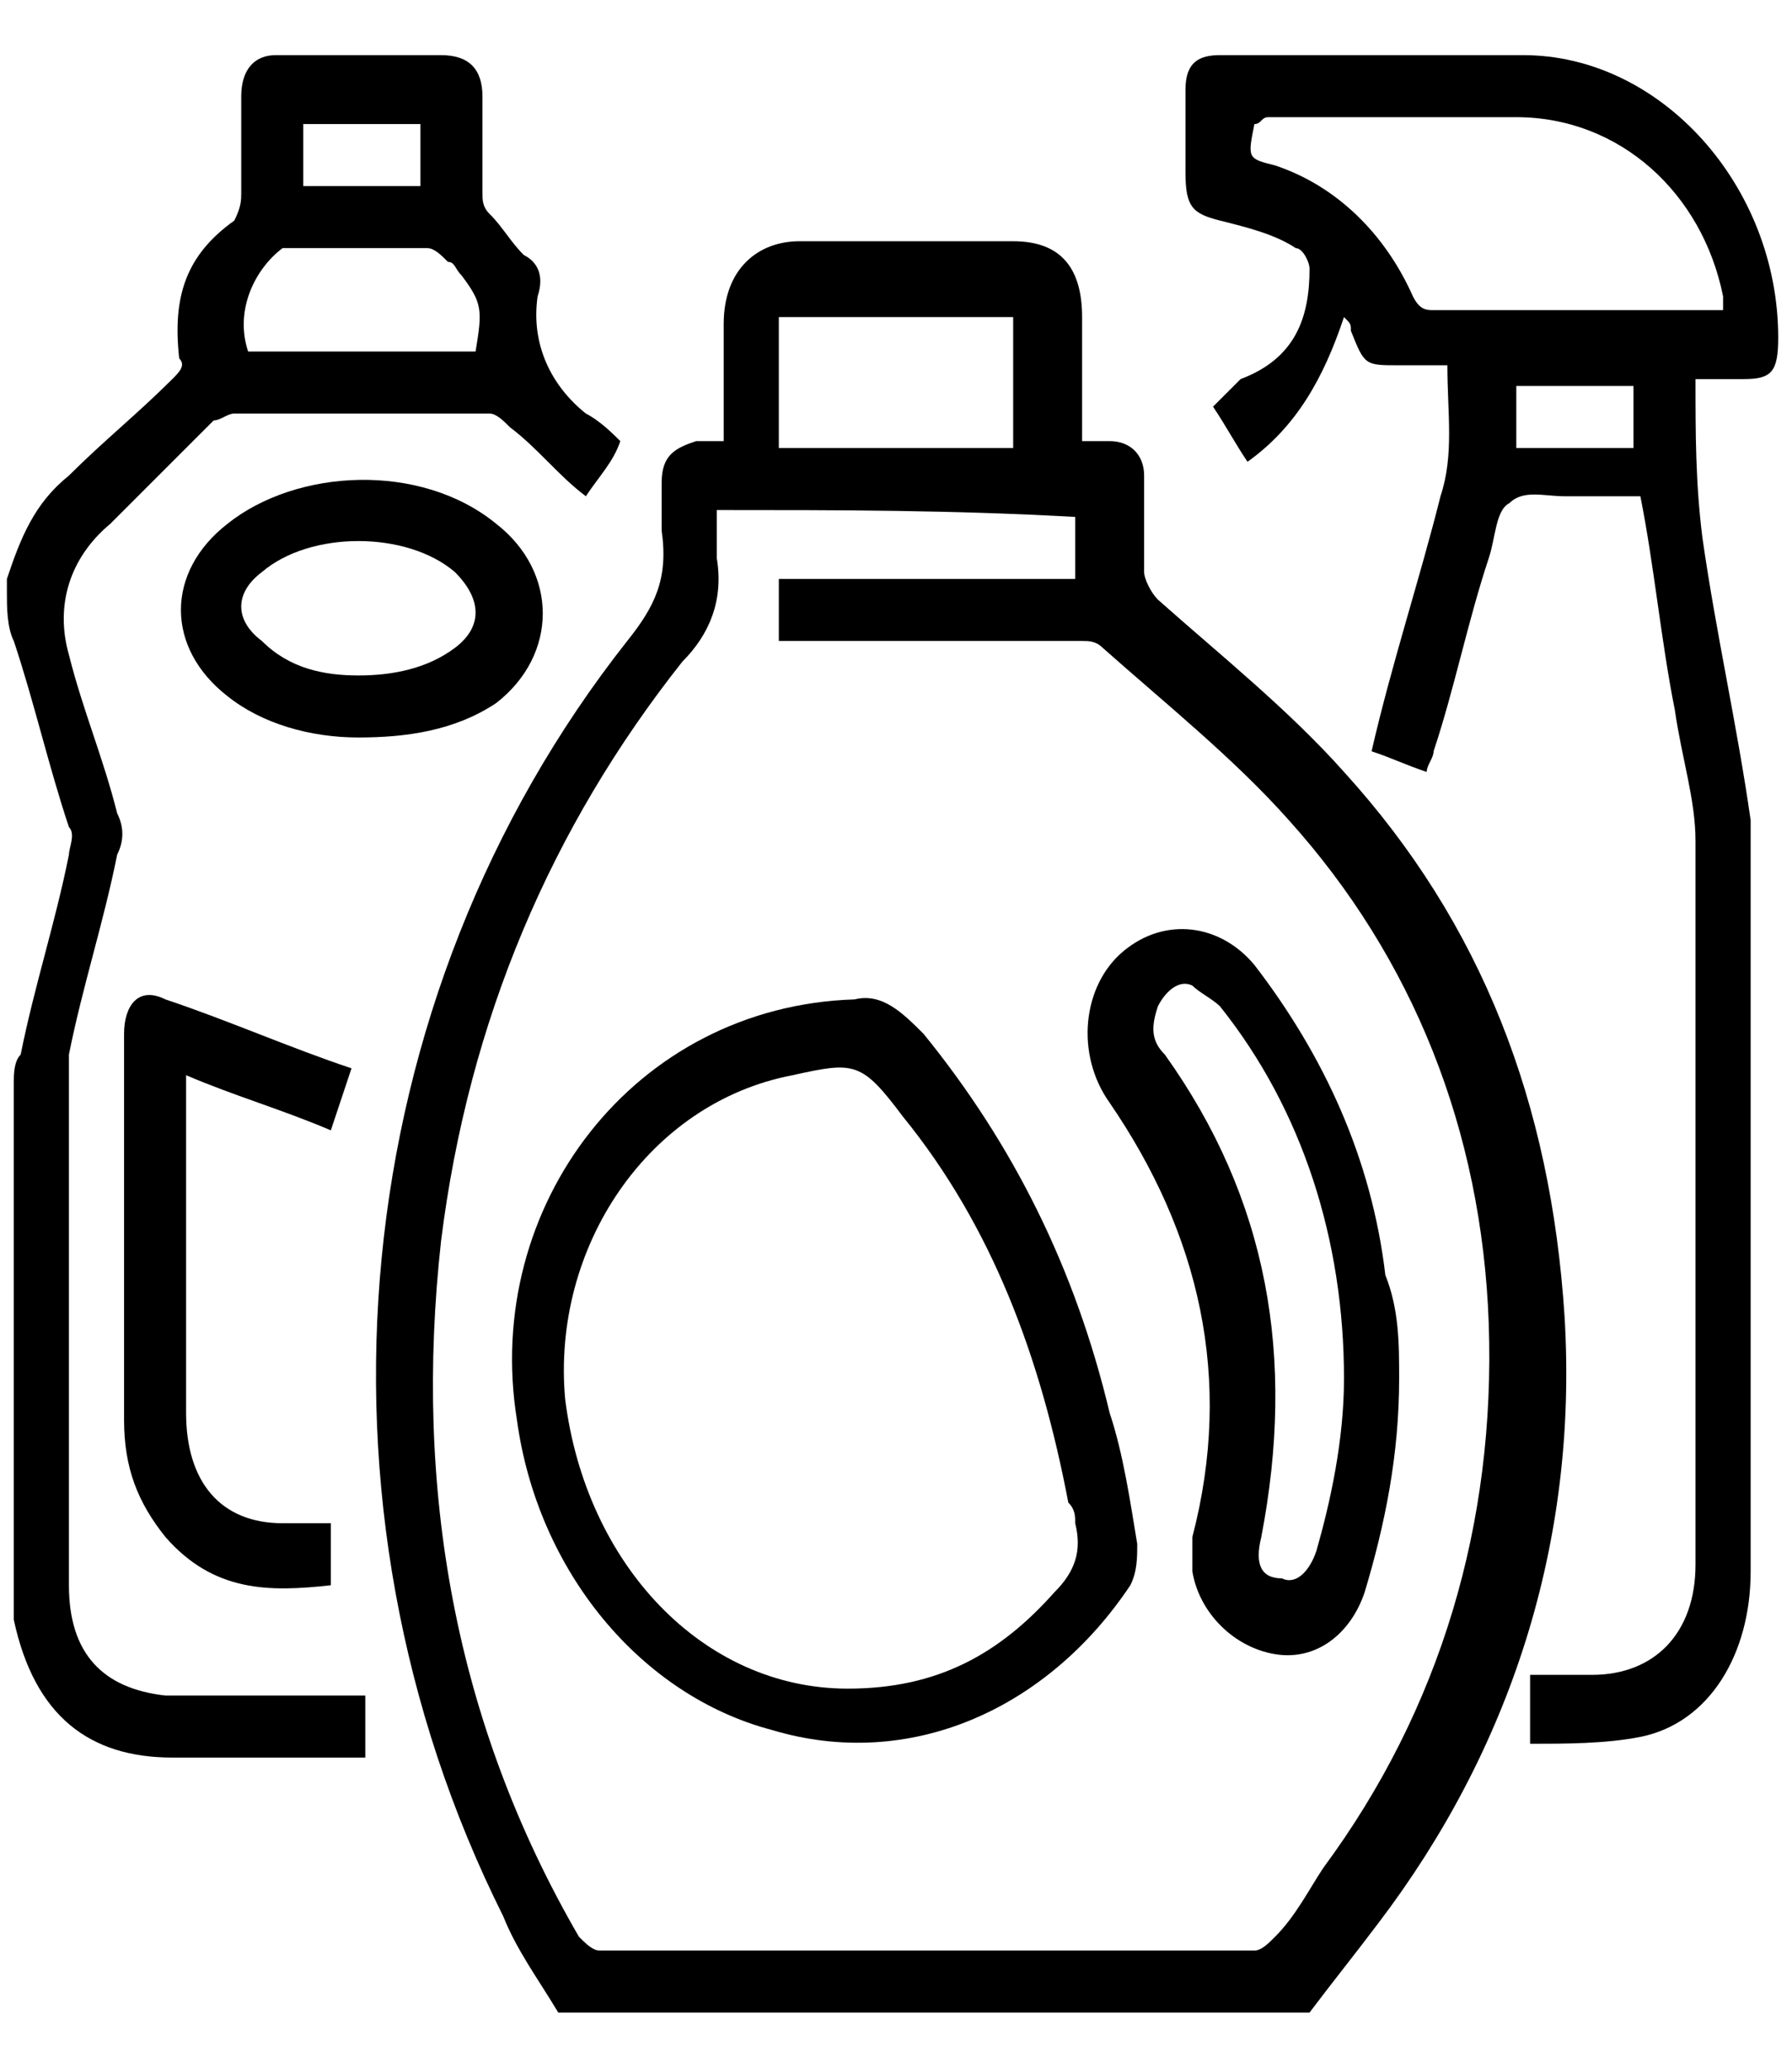
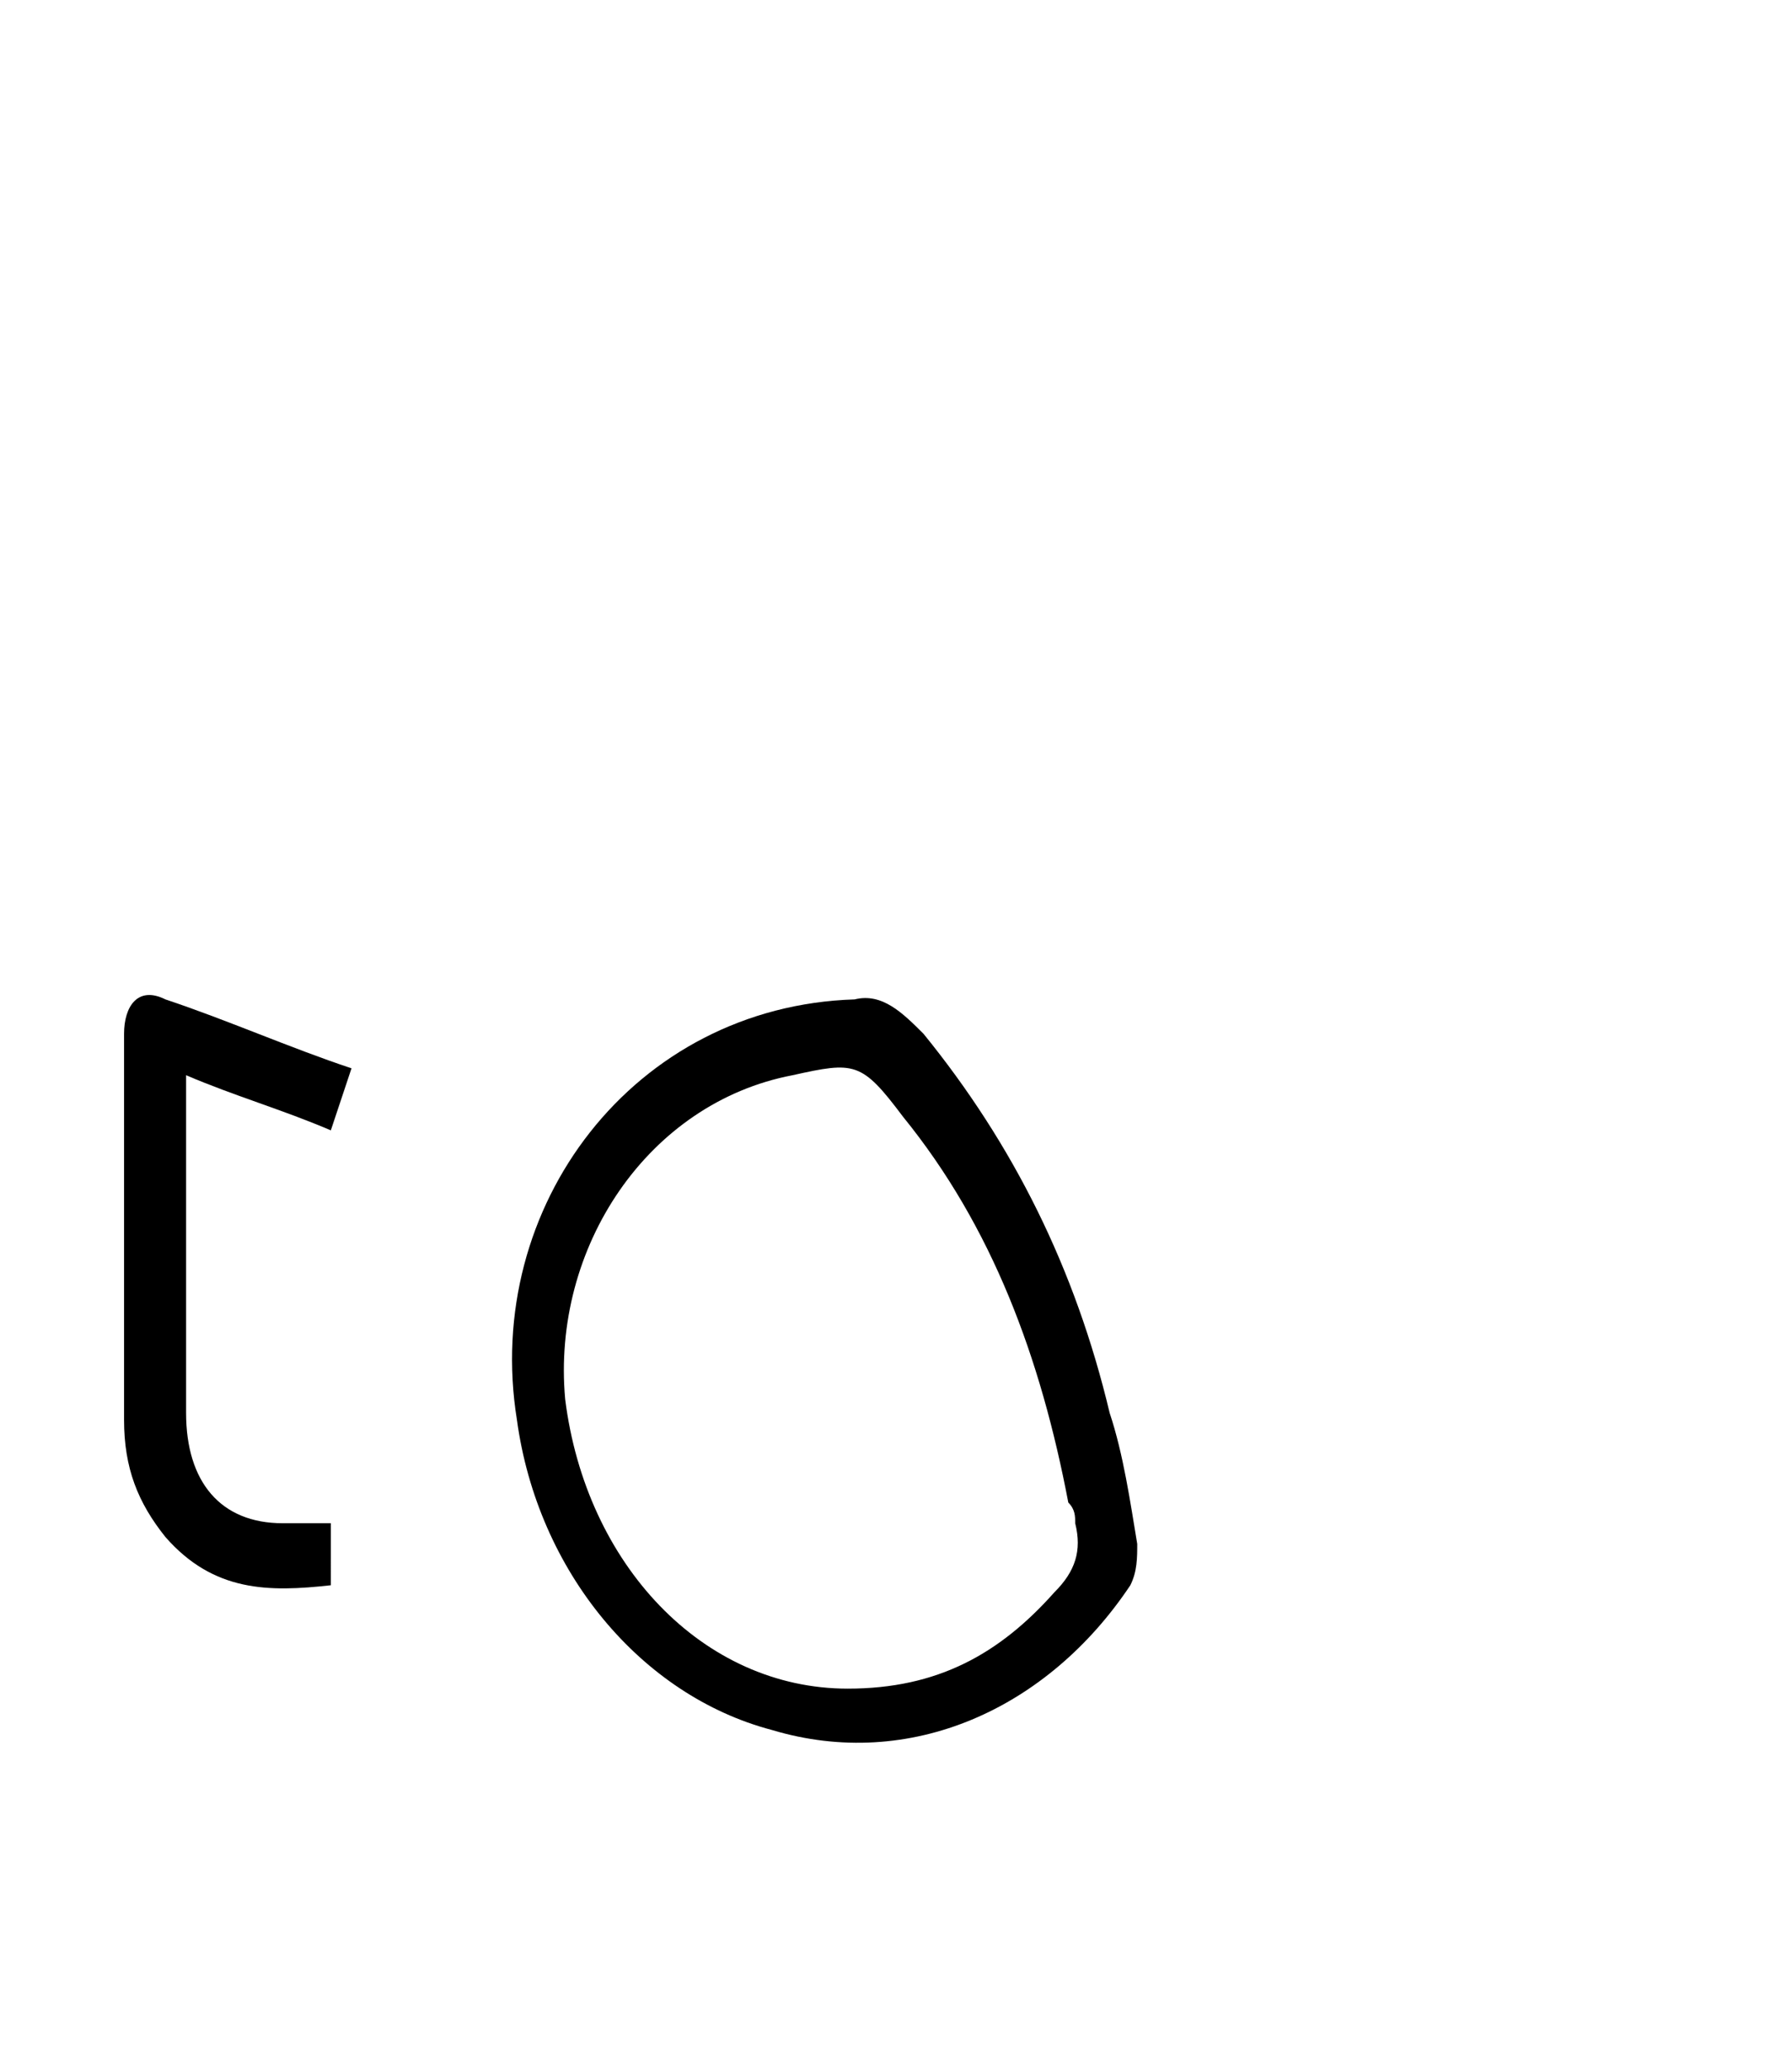
<svg xmlns="http://www.w3.org/2000/svg" version="1.1" id="Layer_1" x="0px" y="0px" viewBox="0 0 26 30" style="enable-background:new 0 0 26 30;" xml:space="preserve">
  <g>
-     <path d="M8.1,29.2c-0.3-0.5-0.6-0.9-0.8-1.4c-3-6-2.3-13.3,1.8-18.5c0.4-0.5,0.6-0.9,0.5-1.6c0-0.2,0-0.5,0-0.7 c0-0.4,0.2-0.5,0.5-0.6c0.1,0,0.2,0,0.4,0c0-0.6,0-1.1,0-1.7c0-0.8,0.5-1.2,1.1-1.2c1,0,2.1,0,3.1,0c0.7,0,1,0.4,1,1.1 c0,0.6,0,1.1,0,1.8c0.1,0,0.3,0,0.4,0c0.3,0,0.5,0.2,0.5,0.5c0,0.5,0,0.9,0,1.4c0,0.1,0.1,0.3,0.2,0.4c0.9,0.8,1.9,1.6,2.7,2.5 c2,2.2,3,4.8,3.2,7.9c0.2,3.3-0.8,6.3-2.7,8.8c-0.3,0.4-0.7,0.9-1,1.3C15.2,29.2,11.7,29.2,8.1,29.2z M10.4,7.4c0,0.3,0,0.5,0,0.7 c0.1,0.6-0.1,1.1-0.5,1.5C8,12,6.8,14.8,6.4,18c-0.4,3.6,0.2,7,2,10.1c0.1,0.1,0.2,0.2,0.3,0.2c3.2,0,6.3,0,9.5,0 c0.1,0,0.2-0.1,0.3-0.2c0.3-0.3,0.5-0.7,0.7-1c1.7-2.3,2.5-5,2.4-7.9c-0.1-2.8-1.1-5.3-2.9-7.3c-0.8-0.9-1.8-1.7-2.7-2.5 c-0.1-0.1-0.2-0.1-0.3-0.1c-1.4,0-2.7,0-4.1,0c-0.1,0-0.2,0-0.3,0c0-0.3,0-0.6,0-0.9c1.4,0,2.8,0,4.3,0c0-0.3,0-0.6,0-0.9 C13.8,7.4,12.2,7.4,10.4,7.4z M14.7,6.5c0-0.6,0-1.3,0-1.9c-1.1,0-2.3,0-3.4,0c0,0.6,0,1.2,0,1.9C12.4,6.5,13.6,6.5,14.7,6.5z" />
-     <path d="M0.1,8.6c0-0.1,0-0.1,0-0.2C0.3,7.8,0.5,7.3,1,6.9c0.5-0.5,1-0.9,1.5-1.4c0.1-0.1,0.2-0.2,0.1-0.3c-0.1-0.9,0.1-1.5,0.8-2 C3.5,3,3.5,2.9,3.5,2.8c0-0.5,0-0.9,0-1.4c0-0.4,0.2-0.6,0.5-0.6c0.8,0,1.6,0,2.4,0C6.8,0.8,7,1,7,1.4c0,0.5,0,0.9,0,1.4 C7,2.9,7,3,7.1,3.1c0.2,0.2,0.3,0.4,0.5,0.6C7.8,3.8,7.9,4,7.8,4.3C7.7,5,8,5.6,8.5,6C8.7,6.1,8.9,6.3,9,6.4 C8.9,6.7,8.7,6.9,8.5,7.2c-0.4-0.3-0.7-0.7-1.1-1C7.3,6.1,7.2,6,7.1,6C5.9,6,4.6,6,3.4,6C3.3,6,3.2,6.1,3.1,6.1 C2.6,6.6,2.1,7.1,1.6,7.6C1,8.1,0.8,8.8,1,9.5c0.2,0.8,0.5,1.5,0.7,2.3c0.1,0.2,0.1,0.4,0,0.6c-0.2,1-0.5,1.9-0.7,2.9 C1,15.7,1,16,1,16.4c0,2.2,0,4.4,0,6.6c0,1,0.5,1.5,1.4,1.6c0.9,0,1.7,0,2.6,0c0.1,0,0.2,0,0.3,0c0,0.3,0,0.6,0,0.9 c-0.1,0-0.2,0-0.3,0c-0.8,0-1.7,0-2.5,0c-1.2,0-2-0.6-2.3-2c0,0,0,0,0-0.1c0-2.6,0-5.1,0-7.7c0-0.1,0-0.3,0.1-0.4 c0.2-1,0.5-1.9,0.7-2.9c0-0.1,0.1-0.3,0-0.4c-0.3-0.9-0.5-1.8-0.8-2.7C0.1,9.1,0.1,8.8,0.1,8.6z M6.9,5.1C7,4.5,7,4.4,6.7,4 C6.6,3.9,6.6,3.8,6.5,3.8C6.4,3.7,6.3,3.6,6.2,3.6c-0.6,0-1.3,0-1.9,0c-0.1,0-0.1,0-0.2,0C3.7,3.9,3.4,4.5,3.6,5.1 C4.7,5.1,5.8,5.1,6.9,5.1z M6.1,2.7c0-0.3,0-0.6,0-0.9c-0.6,0-1.1,0-1.7,0c0,0.3,0,0.6,0,0.9C5,2.7,5.5,2.7,6.1,2.7z" />
-     <path d="M24.6,5.5c0,0.8,0,1.5,0.1,2.3c0.2,1.4,0.5,2.7,0.7,4.1c0,0.1,0,0.3,0,0.4c0,3.5,0,7,0,10.5c0,1.2-0.6,2.2-1.6,2.4 c-0.5,0.1-1.1,0.1-1.6,0.1c0-0.4,0-0.6,0-1c0.3,0,0.6,0,0.9,0c0.9,0,1.5-0.6,1.5-1.6c0-3.5,0-7,0-10.5c0-0.6-0.2-1.2-0.3-1.9 c-0.2-1-0.3-2.1-0.5-3.1c-0.4,0-0.7,0-1.1,0c-0.3,0-0.6-0.1-0.8,0.1c-0.2,0.1-0.2,0.5-0.3,0.8c-0.3,0.9-0.5,1.9-0.8,2.8 c0,0.1-0.1,0.2-0.1,0.3c-0.3-0.1-0.5-0.2-0.8-0.3c0.3-1.3,0.7-2.5,1-3.7c0.2-0.6,0.1-1.2,0.1-1.9c-0.2,0-0.5,0-0.7,0 c-0.5,0-0.5,0-0.7-0.5c0-0.1,0-0.1-0.1-0.2c-0.3,0.9-0.7,1.6-1.4,2.1c-0.2-0.3-0.3-0.5-0.5-0.8c0.1-0.1,0.3-0.3,0.4-0.4 C18.8,5.2,19,4.6,19,3.9c0-0.1-0.1-0.3-0.2-0.3c-0.3-0.2-0.7-0.3-1.1-0.4c-0.4-0.1-0.5-0.2-0.5-0.7c0-0.4,0-0.8,0-1.2 c0-0.4,0.2-0.5,0.5-0.5c1.5,0,2.9,0,4.4,0c2,0,3.7,1.9,3.7,4.1c0,0.5-0.1,0.6-0.5,0.6C25.1,5.5,24.9,5.5,24.6,5.5z M18.2,1.8 c-0.1,0.5-0.1,0.5,0.3,0.6c0.9,0.3,1.6,1,2,1.9c0.1,0.2,0.2,0.2,0.3,0.2c1.3,0,2.6,0,3.9,0c0.1,0,0.2,0,0.3,0c0-0.1,0-0.2,0-0.2 c-0.3-1.5-1.5-2.6-3-2.6c-1.2,0-2.4,0-3.6,0C18.3,1.7,18.3,1.8,18.2,1.8z M22,6.5c0.6,0,1.1,0,1.7,0c0-0.3,0-0.6,0-0.9 c-0.6,0-1.1,0-1.7,0C22,5.9,22,6.1,22,6.5z" />
    <path d="M4.8,23c-0.9,0.1-1.7,0.1-2.4-0.7c-0.4-0.5-0.6-1-0.6-1.7c0-1.9,0-3.7,0-5.6c0-0.4,0.2-0.7,0.6-0.5c0.9,0.3,1.8,0.7,2.7,1 c-0.1,0.3-0.2,0.6-0.3,0.9c-0.7-0.3-1.4-0.5-2.1-0.8c0,0.1,0,0.2,0,0.3c0,1.5,0,3,0,4.6c0,1,0.5,1.6,1.4,1.6c0.2,0,0.5,0,0.7,0 c0,0.2,0,0.3,0,0.5C4.8,22.7,4.8,22.9,4.8,23z" />
-     <path d="M5.2,10.7c-0.7,0-1.4-0.2-1.9-0.6c-0.9-0.7-0.9-1.8,0-2.5c1-0.8,2.8-0.9,3.9,0c0.9,0.7,0.9,1.9,0,2.6 C6.6,10.6,5.9,10.7,5.2,10.7z M5.2,9.8c0.5,0,1-0.1,1.4-0.4c0.4-0.3,0.4-0.7,0-1.1c-0.7-0.6-2.1-0.6-2.8,0c-0.4,0.3-0.4,0.7,0,1 C4.2,9.7,4.7,9.8,5.2,9.8z" />
    <path d="M12.4,14.5c0.4-0.1,0.7,0.2,1,0.5c1.3,1.6,2.2,3.4,2.7,5.5c0.2,0.6,0.3,1.3,0.4,1.9c0,0.2,0,0.4-0.1,0.6 c-1.2,1.8-3.2,2.7-5.2,2.1c-1.9-0.5-3.4-2.3-3.7-4.5C7,17.5,9.2,14.6,12.4,14.5z M12.3,24.5c1.3,0,2.2-0.5,3-1.4 c0.3-0.3,0.4-0.6,0.3-1c0-0.1,0-0.2-0.1-0.3c-0.4-2.1-1.1-4-2.4-5.6c-0.6-0.8-0.7-0.8-1.6-0.6c-2.1,0.4-3.5,2.5-3.3,4.7 C8.5,22.7,10.2,24.5,12.3,24.5z" />
-     <path d="M20.3,20c0,1.1-0.2,2.1-0.5,3.1c-0.2,0.6-0.7,1-1.3,0.9c-0.6-0.1-1.1-0.6-1.2-1.2c0-0.2,0-0.4,0-0.5 c0.6-2.3,0.1-4.4-1.2-6.3c-0.5-0.7-0.4-1.7,0.2-2.2c0.6-0.5,1.4-0.4,1.9,0.2c1,1.3,1.7,2.8,1.9,4.5C20.3,19,20.3,19.5,20.3,20z M19.5,20c0-2-0.6-3.9-1.8-5.4c-0.1-0.1-0.3-0.2-0.4-0.3c-0.2-0.1-0.4,0.1-0.5,0.3c-0.1,0.3-0.1,0.5,0.1,0.7c1.5,2.1,1.9,4.4,1.4,7 c-0.1,0.4,0,0.6,0.3,0.6c0.2,0.1,0.4-0.1,0.5-0.4C19.3,21.8,19.5,20.9,19.5,20z" />
  </g>
</svg>